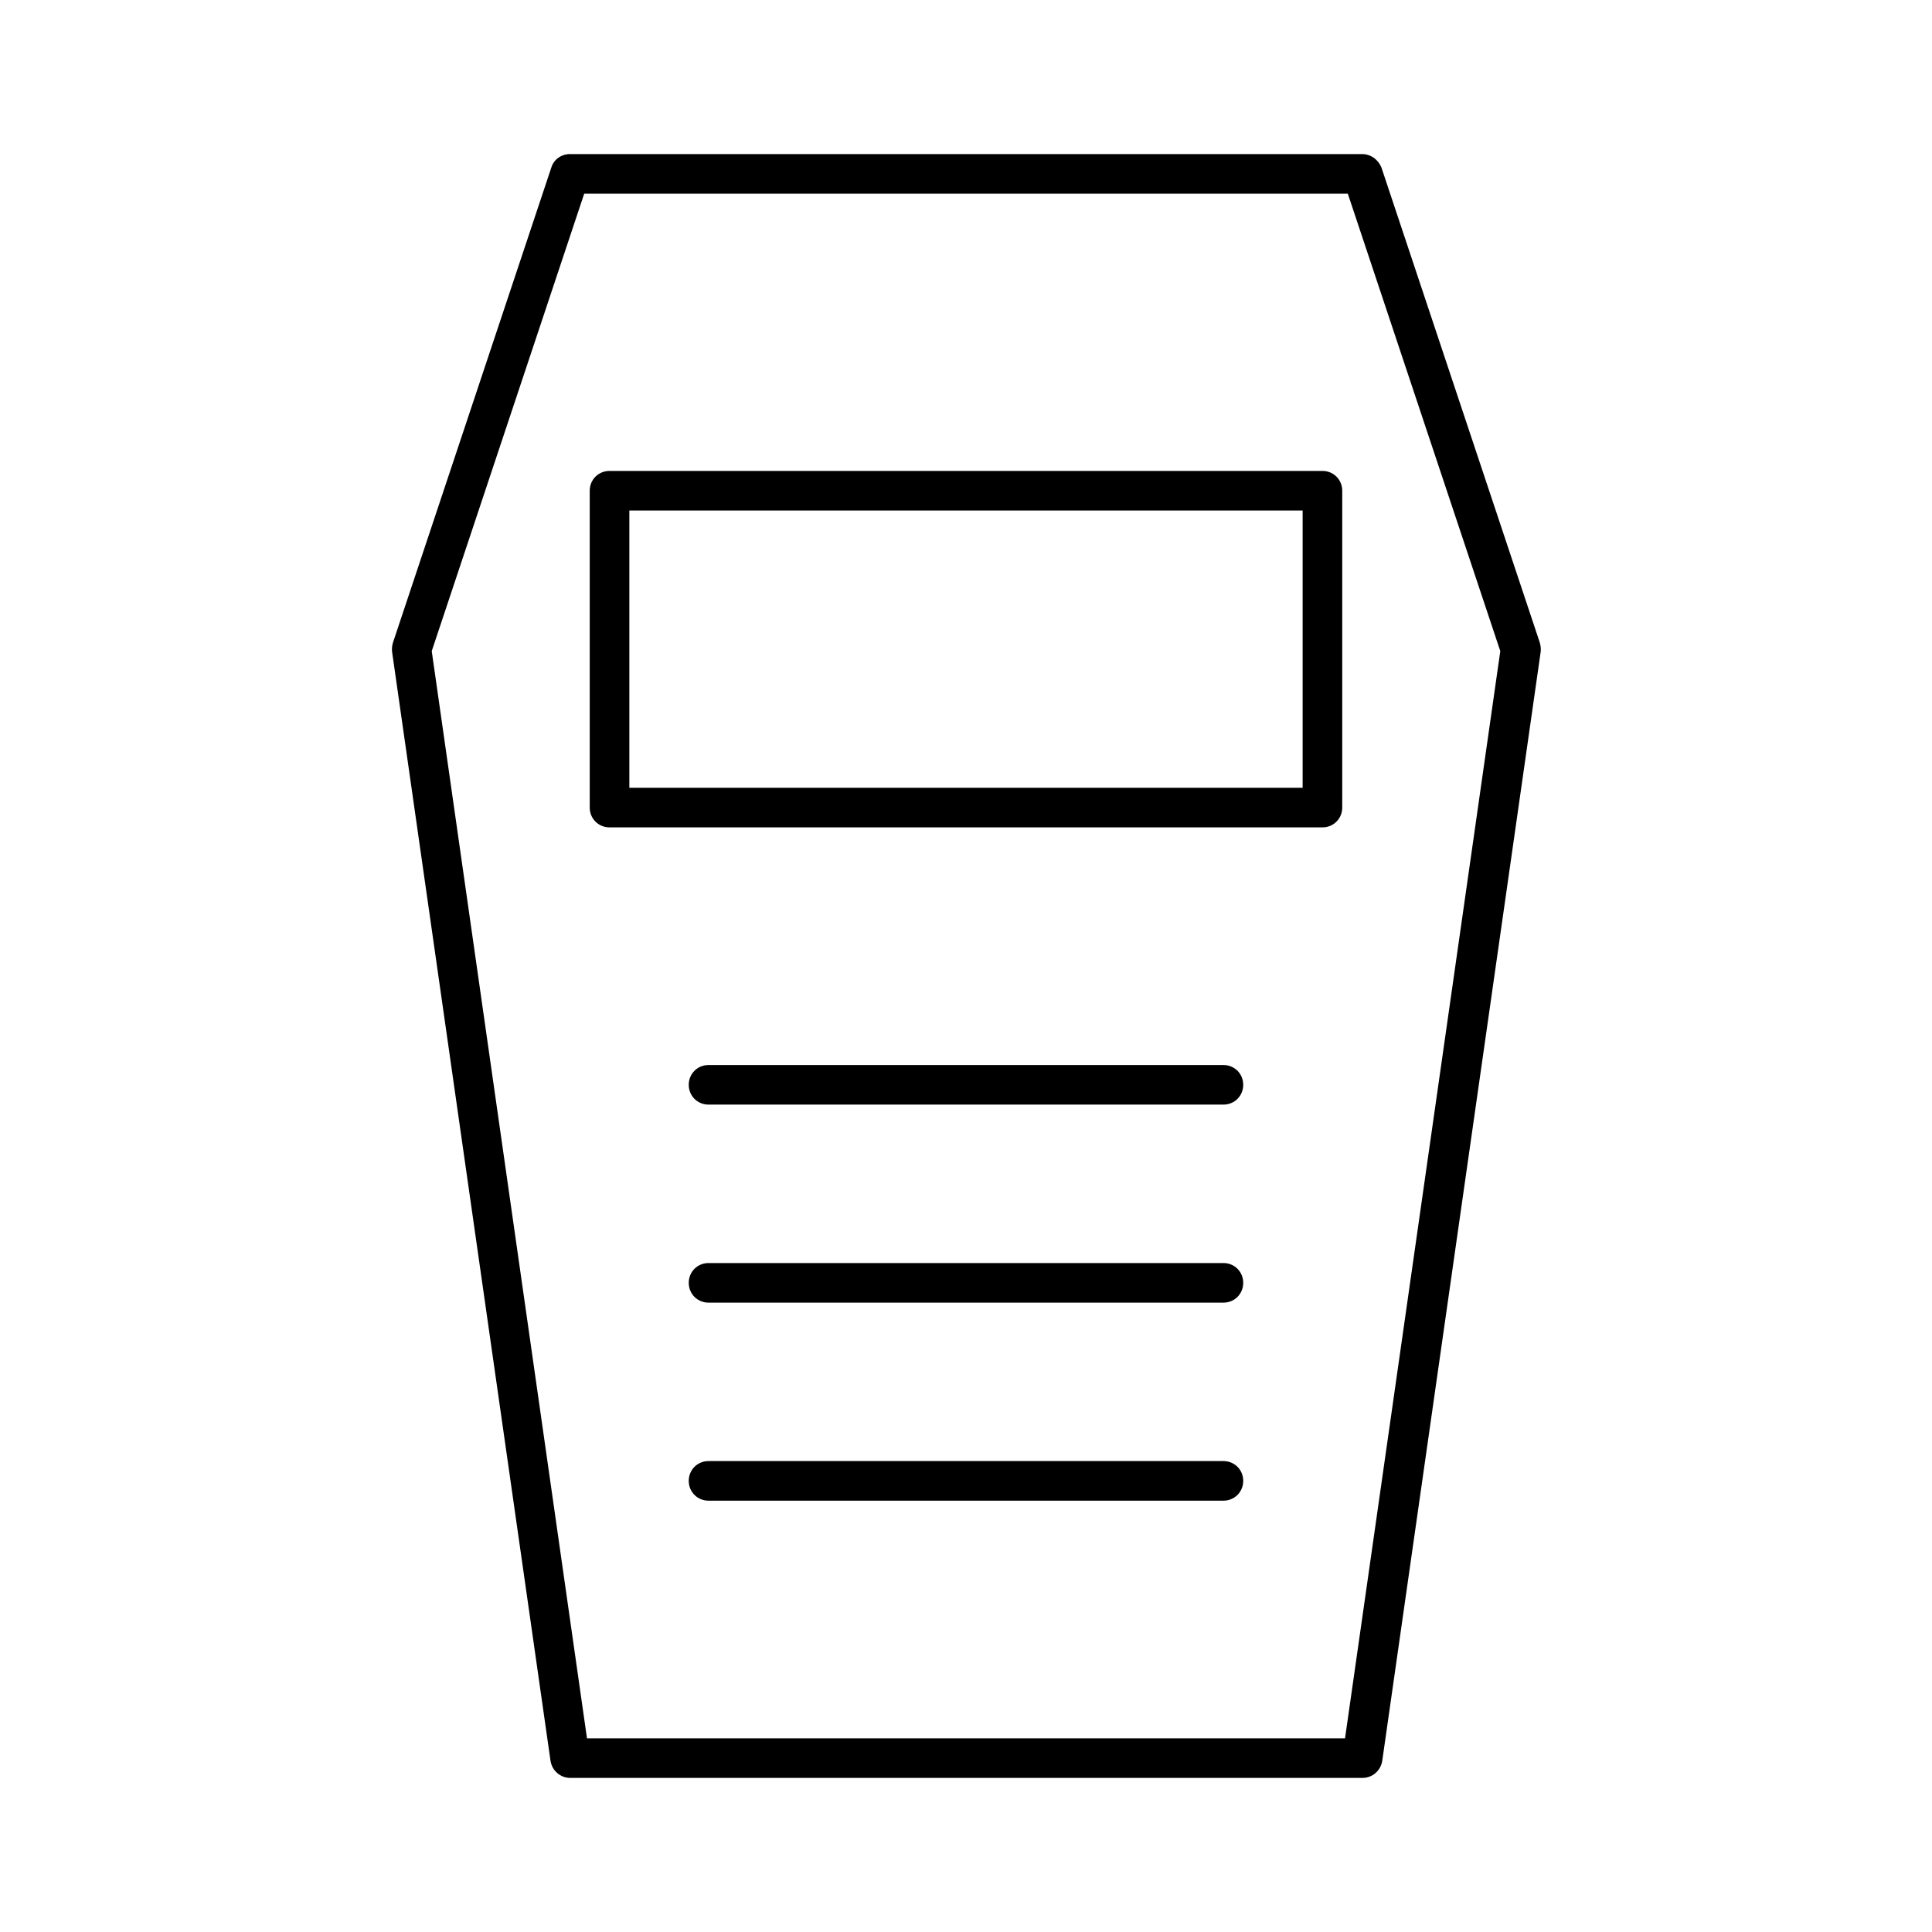
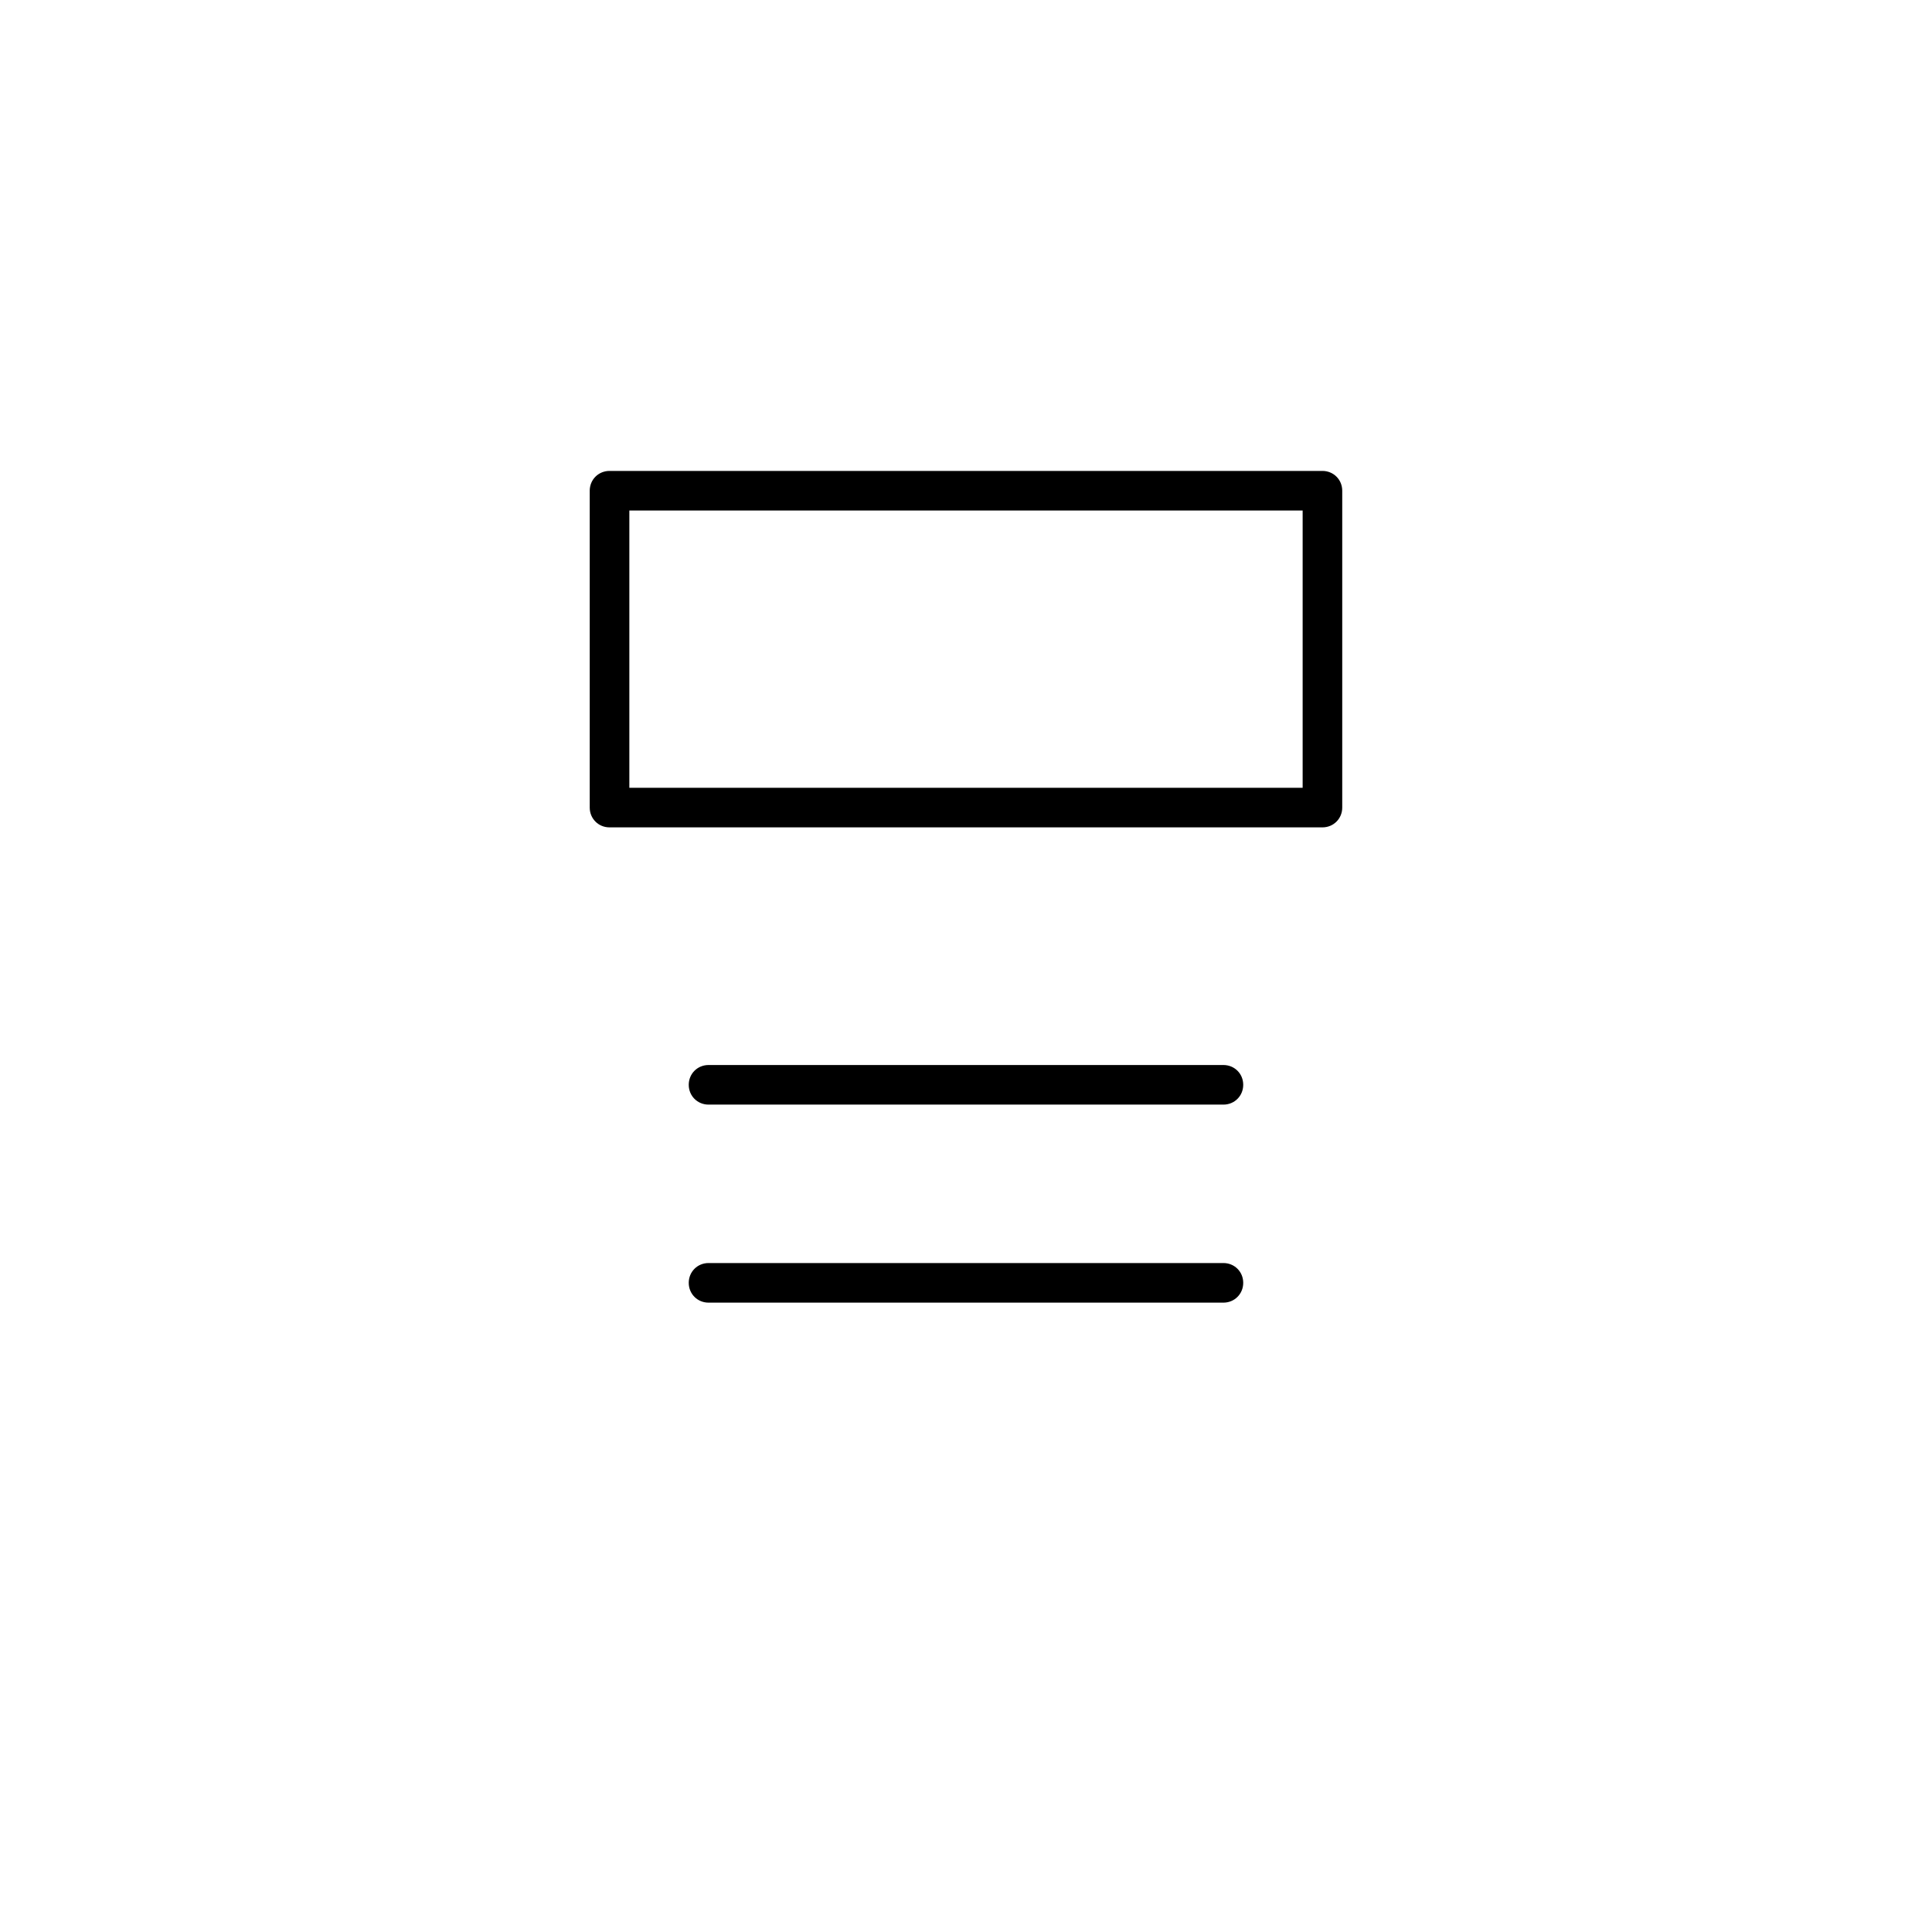
<svg xmlns="http://www.w3.org/2000/svg" fill="#000000" width="800px" height="800px" version="1.1" viewBox="144 144 512 512">
  <g>
-     <path d="m504.96 184.83h-209.92c-2.309 0-4.305 1.469-4.934 3.57l-41.984 125.95c-0.211 0.734-0.316 1.574-0.211 2.414l41.984 293.89c0.418 2.625 2.625 4.512 5.246 4.512h209.92c2.625 0 4.828-1.891 5.246-4.512l41.984-293.89c0.105-0.84 0-1.574-0.211-2.414l-41.984-125.95c-0.836-2.098-2.828-3.57-5.141-3.57zm-4.512 419.84h-200.89l-41.145-288.12 40.41-121.23h202.36l40.41 121.23z" />
    <path d="m494.46 268.8h-188.93c-2.938 0-5.246 2.309-5.246 5.246v83.969c0 2.938 2.309 5.246 5.246 5.246h188.93c2.938 0 5.246-2.309 5.246-5.246v-83.969c0-2.938-2.309-5.246-5.25-5.246zm-5.246 83.969h-178.43v-73.473h178.43z" />
    <path d="m468.22 426.24h-136.45c-2.938 0-5.246 2.309-5.246 5.246s2.309 5.246 5.246 5.246h136.45c2.938 0 5.246-2.309 5.246-5.246 0.004-2.938-2.309-5.246-5.246-5.246z" />
    <path d="m468.22 478.72h-136.45c-2.938 0-5.246 2.309-5.246 5.246s2.309 5.246 5.246 5.246h136.45c2.938 0 5.246-2.309 5.246-5.246 0.004-2.938-2.309-5.246-5.246-5.246z" />
-     <path d="m468.22 531.2h-136.45c-2.938 0-5.246 2.309-5.246 5.246s2.309 5.246 5.246 5.246h136.45c2.938 0 5.246-2.309 5.246-5.246 0.004-2.938-2.309-5.246-5.246-5.246z" />
  </g>
</svg>